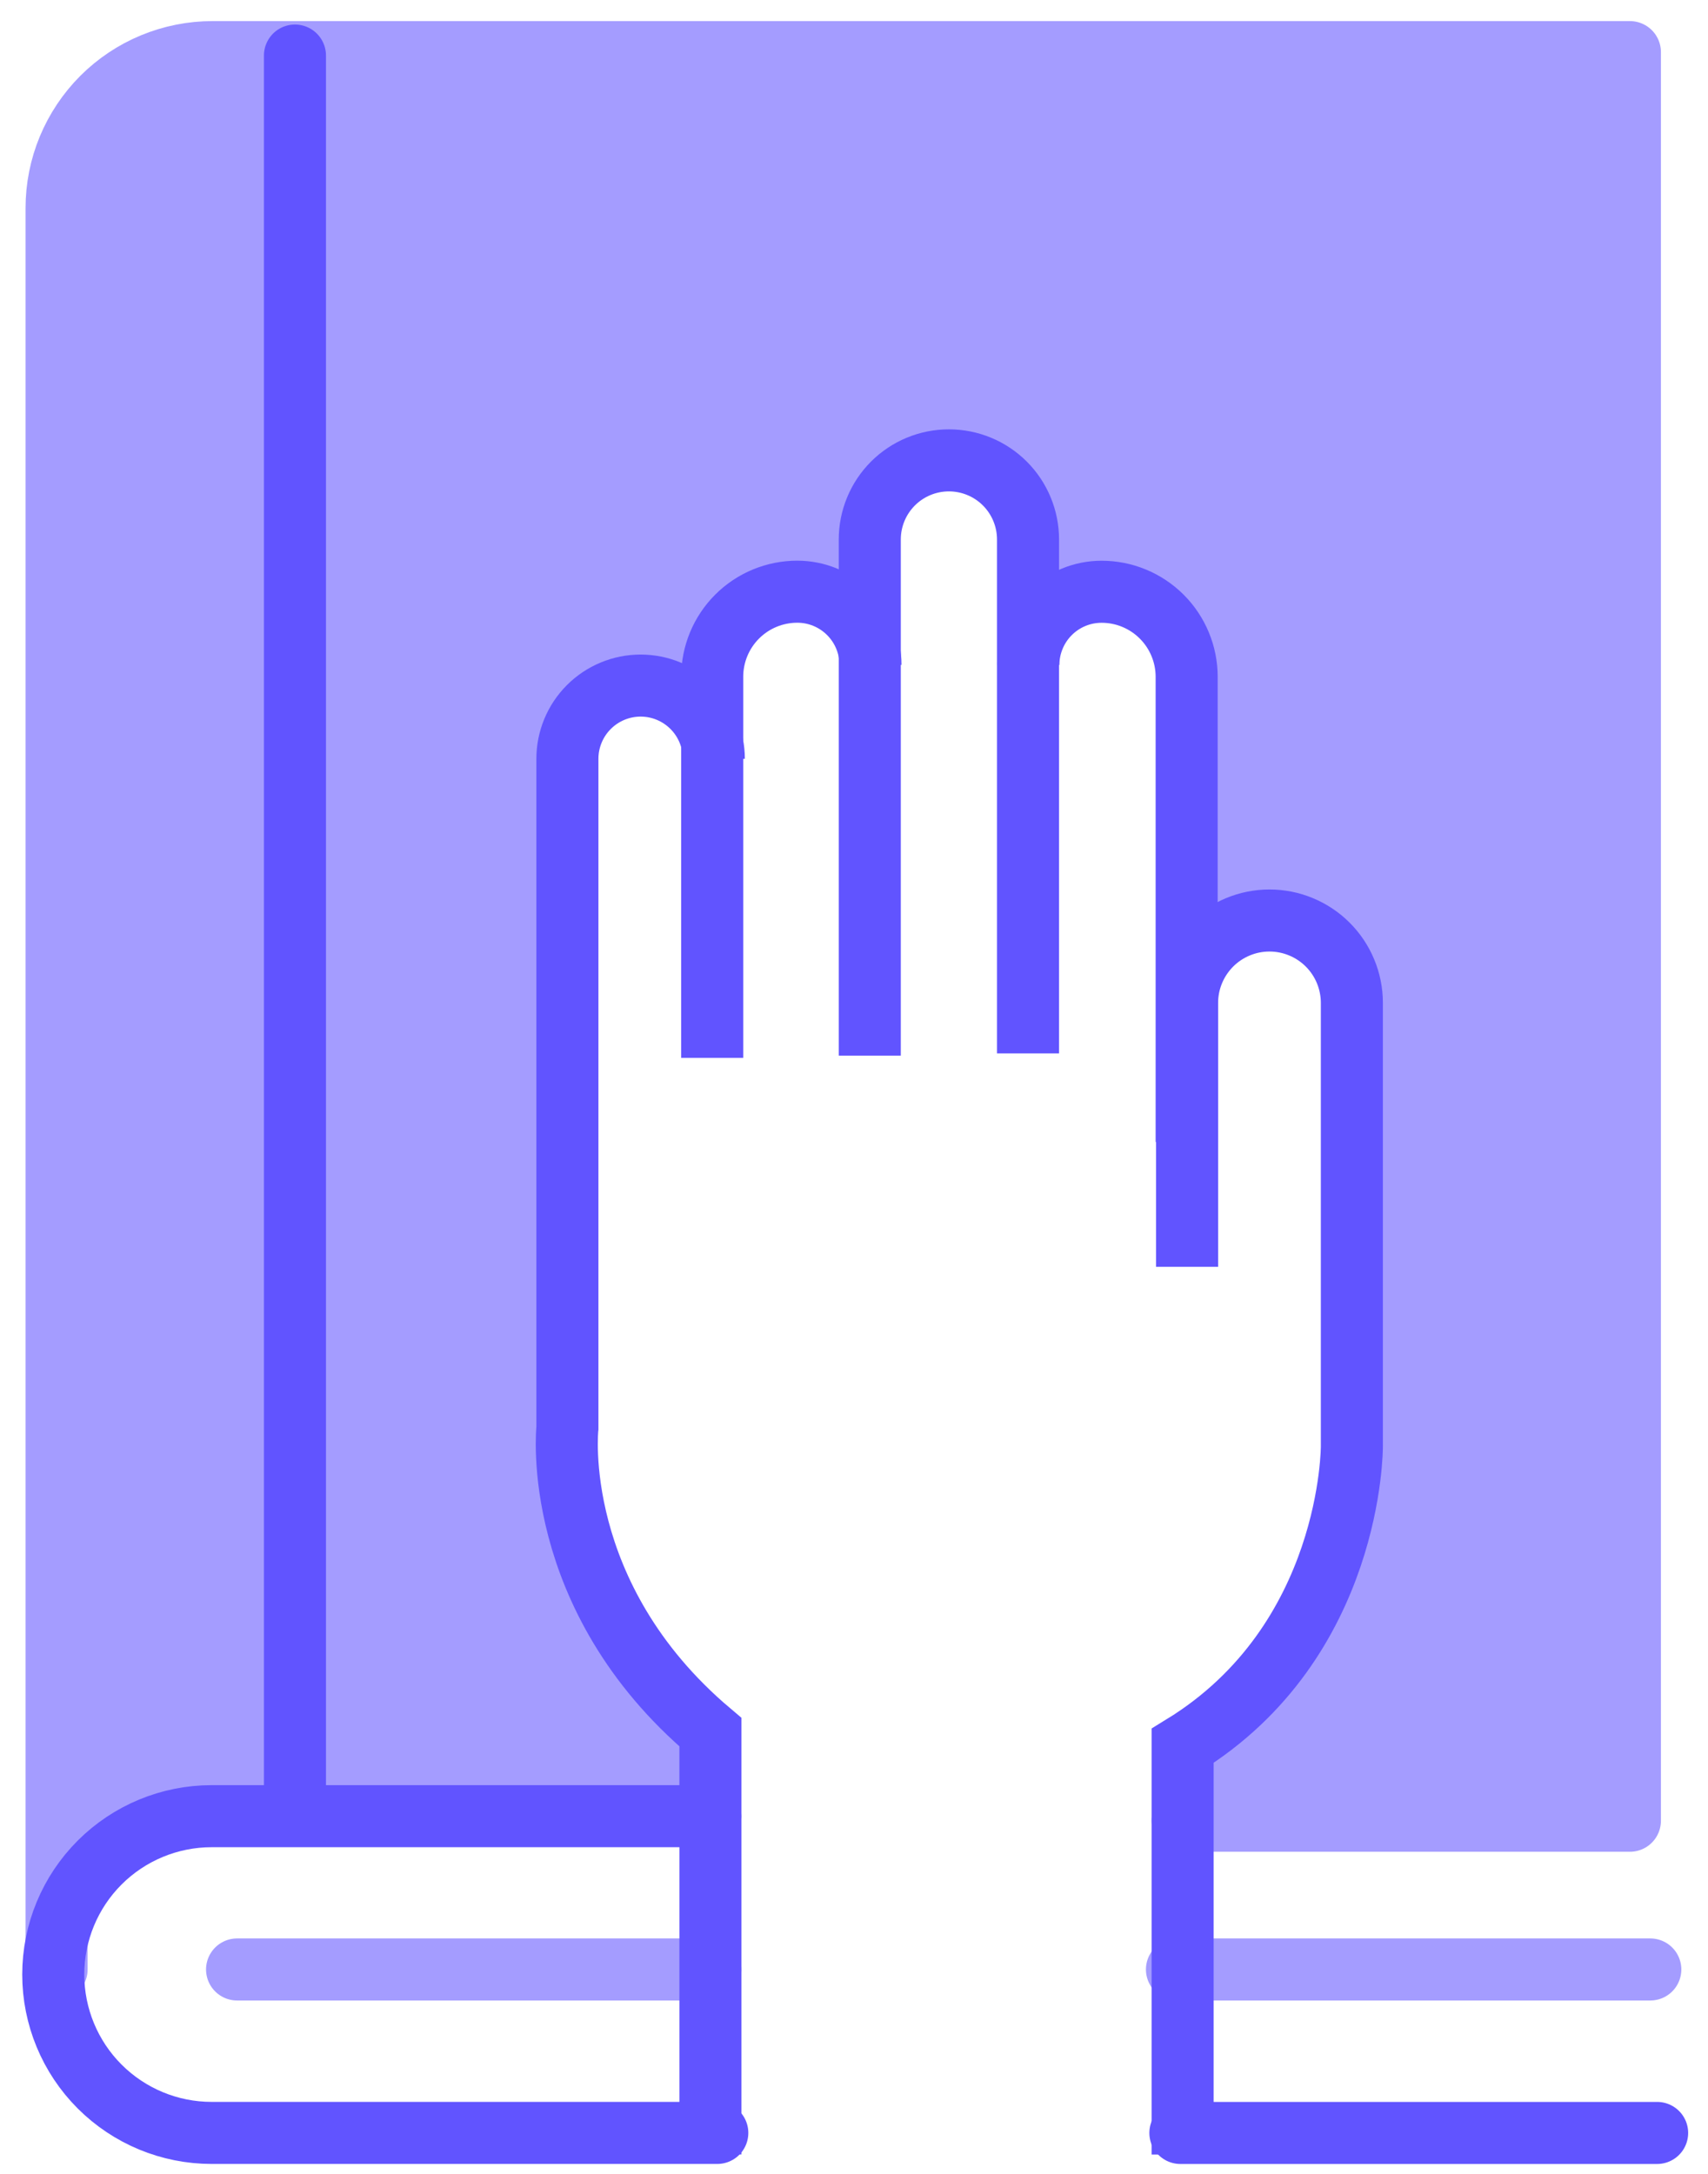
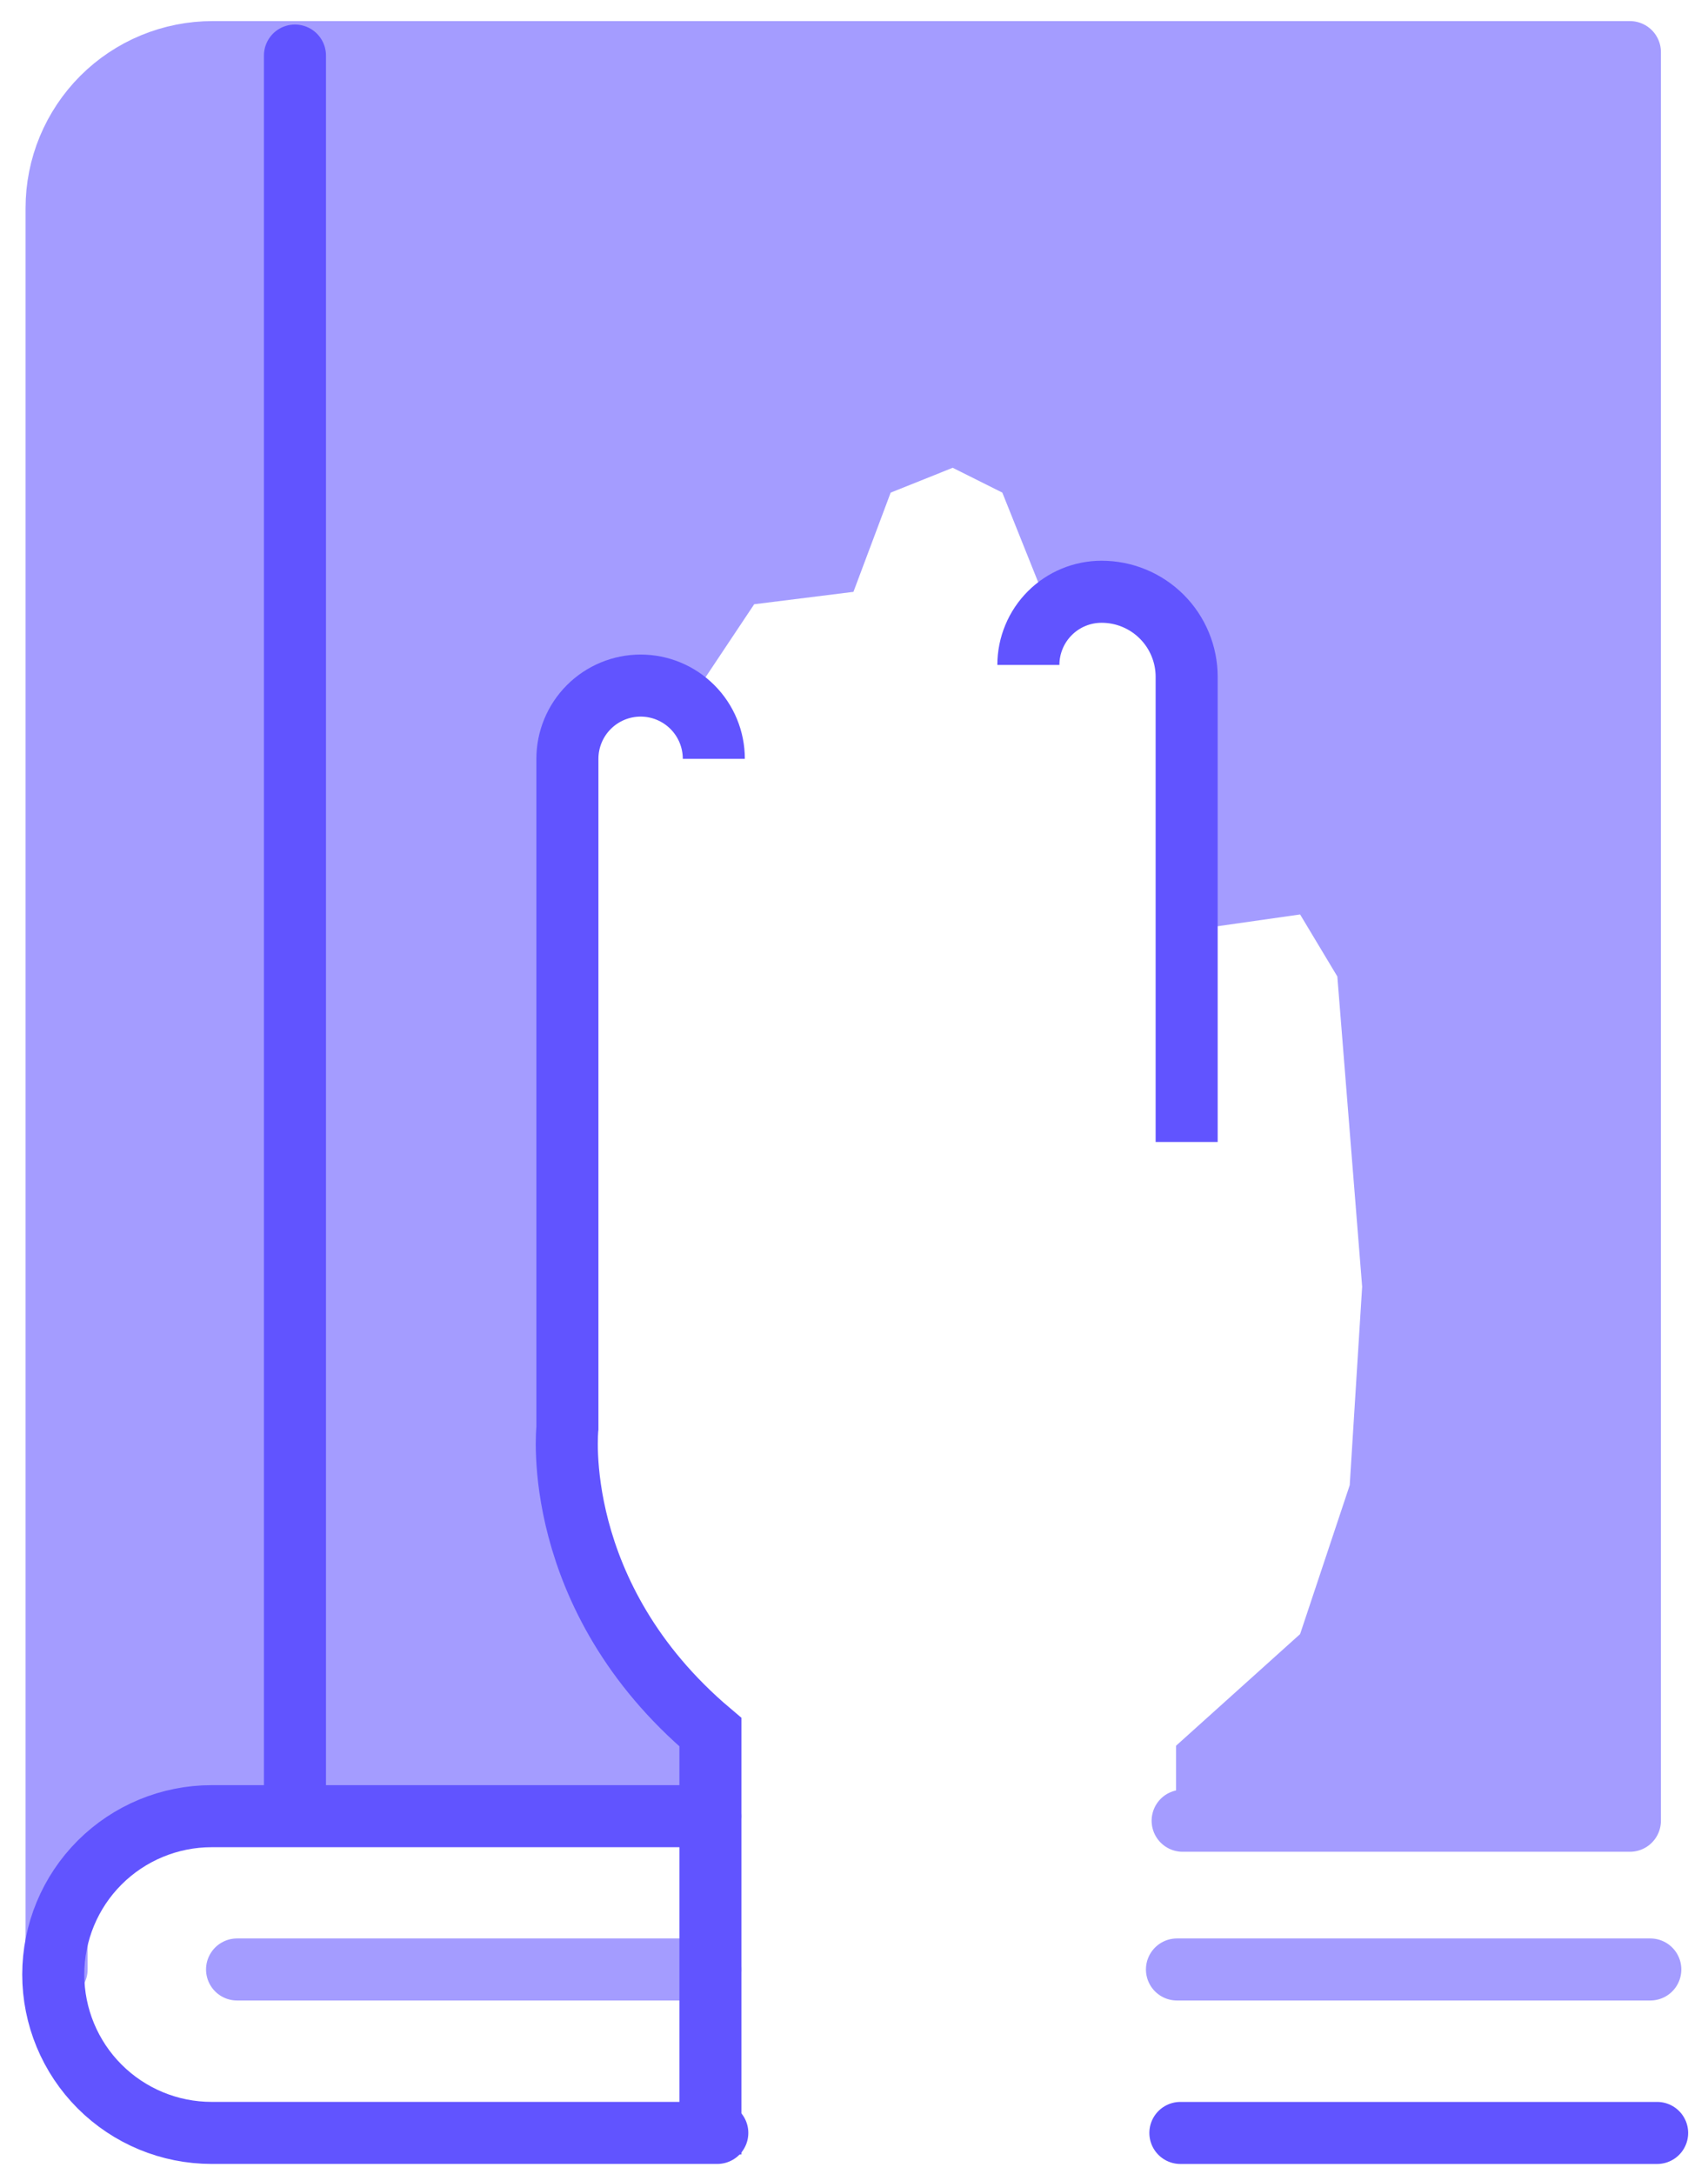
<svg xmlns="http://www.w3.org/2000/svg" width="55" height="70" viewBox="0 0 55 70" fill="none">
  <g clip-path="url(#clip0_655_13379)">
    <path d="M6.706 58.212L3.111 60.609H1.512V4.675L5.108 1.479H52.253V16.261V58.212H37.87V56.214L41.865 52.619L43.463 47.824L43.863 41.432L43.064 31.443L41.865 29.446L39.069 29.845L38.269 29.446L37.87 20.656L35.073 19.058L33.875 19.857L32.276 15.862L30.678 15.063L28.681 15.862L27.482 19.058L24.286 19.457L22.688 21.855L20.69 22.254L17.893 23.453L18.293 33.841V49.023L21.09 54.217L23.087 56.614L21.889 58.212H6.706Z" fill="#A49CFF" />
-     <path d="M22.934 34.065V21.791C22.934 21.065 23.223 20.368 23.736 19.855C24.25 19.341 24.947 19.053 25.673 19.053C25.982 19.053 26.289 19.113 26.575 19.232C26.861 19.35 27.121 19.524 27.34 19.743C27.559 19.962 27.733 20.222 27.851 20.508C27.97 20.794 28.031 21.1 28.031 21.41" stroke="#6154FF" stroke-width="1.998" stroke-miterlimit="10" />
    <path d="M33.115 21.412C33.115 21.102 33.176 20.796 33.295 20.51C33.413 20.224 33.587 19.964 33.806 19.745C34.025 19.526 34.285 19.352 34.571 19.234C34.857 19.115 35.164 19.055 35.473 19.055C35.833 19.055 36.189 19.125 36.521 19.263C36.854 19.401 37.155 19.602 37.41 19.857C37.664 20.111 37.866 20.413 38.003 20.745C38.141 21.077 38.212 21.433 38.212 21.793V36.772" stroke="#6154FF" stroke-width="1.998" stroke-miterlimit="10" />
-     <path d="M28.008 33.993V17.372C28.008 16.697 28.276 16.048 28.754 15.57C29.232 15.092 29.88 14.824 30.556 14.824C31.232 14.824 31.88 15.092 32.358 15.57C32.836 16.048 33.104 16.697 33.104 17.372V33.919" stroke="#6154FF" stroke-width="1.998" stroke-miterlimit="10" />
    <path d="M38.083 58.629H52.485V1.678H6.844C6.185 1.678 5.532 1.808 4.922 2.06C4.313 2.312 3.759 2.682 3.293 3.148C2.827 3.615 2.457 4.169 2.204 4.778C1.952 5.387 1.822 6.04 1.822 6.7V63.416" stroke="#A49CFF" stroke-width="1.998" stroke-linecap="round" stroke-linejoin="round" />
    <path d="M9.498 58.154V1.789" stroke="#6154FF" stroke-width="1.998" stroke-linecap="round" stroke-linejoin="round" />
    <path d="M22.875 58.482H6.813C5.461 58.483 4.164 59.02 3.208 59.976C2.252 60.932 1.715 62.229 1.715 63.581C1.715 64.933 2.252 66.231 3.208 67.187C4.164 68.143 5.461 68.681 6.813 68.681H23.098" stroke="#6154FF" stroke-width="1.998" stroke-linecap="round" stroke-linejoin="round" />
    <path d="M53.362 68.682H38.01" stroke="#6154FF" stroke-width="1.998" stroke-linecap="round" stroke-linejoin="round" />
    <path d="M7.634 63.418H22.876" stroke="#A49CFF" stroke-width="1.998" stroke-linecap="round" stroke-linejoin="round" />
    <path d="M37.9 63.418H53.142" stroke="#A49CFF" stroke-width="1.998" stroke-linecap="round" stroke-linejoin="round" />
    <path d="M22.986 24.434C22.986 23.809 22.738 23.209 22.296 22.767C21.854 22.325 21.255 22.076 20.629 22.076C20.004 22.076 19.404 22.325 18.962 22.767C18.52 23.209 18.271 23.809 18.271 24.434V45.982C18.271 45.982 17.686 51.392 22.877 55.778V69.375" stroke="#6154FF" stroke-width="1.998" stroke-miterlimit="10" />
-     <path d="M38.226 40.792V32.294C38.226 31.946 38.294 31.601 38.428 31.279C38.561 30.957 38.757 30.665 39.003 30.418C39.249 30.172 39.542 29.976 39.864 29.843C40.185 29.709 40.531 29.641 40.879 29.641C41.227 29.641 41.572 29.709 41.894 29.843C42.216 29.976 42.509 30.172 42.755 30.418C43.002 30.665 43.197 30.957 43.33 31.279C43.463 31.601 43.532 31.946 43.532 32.294V46.566C43.532 46.566 43.566 52.853 38.082 56.217V69.378" stroke="#6154FF" stroke-width="1.998" stroke-miterlimit="10" />
  </g>
  <defs>
    <clipPath id="clip0_655_13379">
      <rect width="53.647" height="69" fill="white" transform="translate(0.713 0.68)" />
    </clipPath>
  </defs>
</svg>